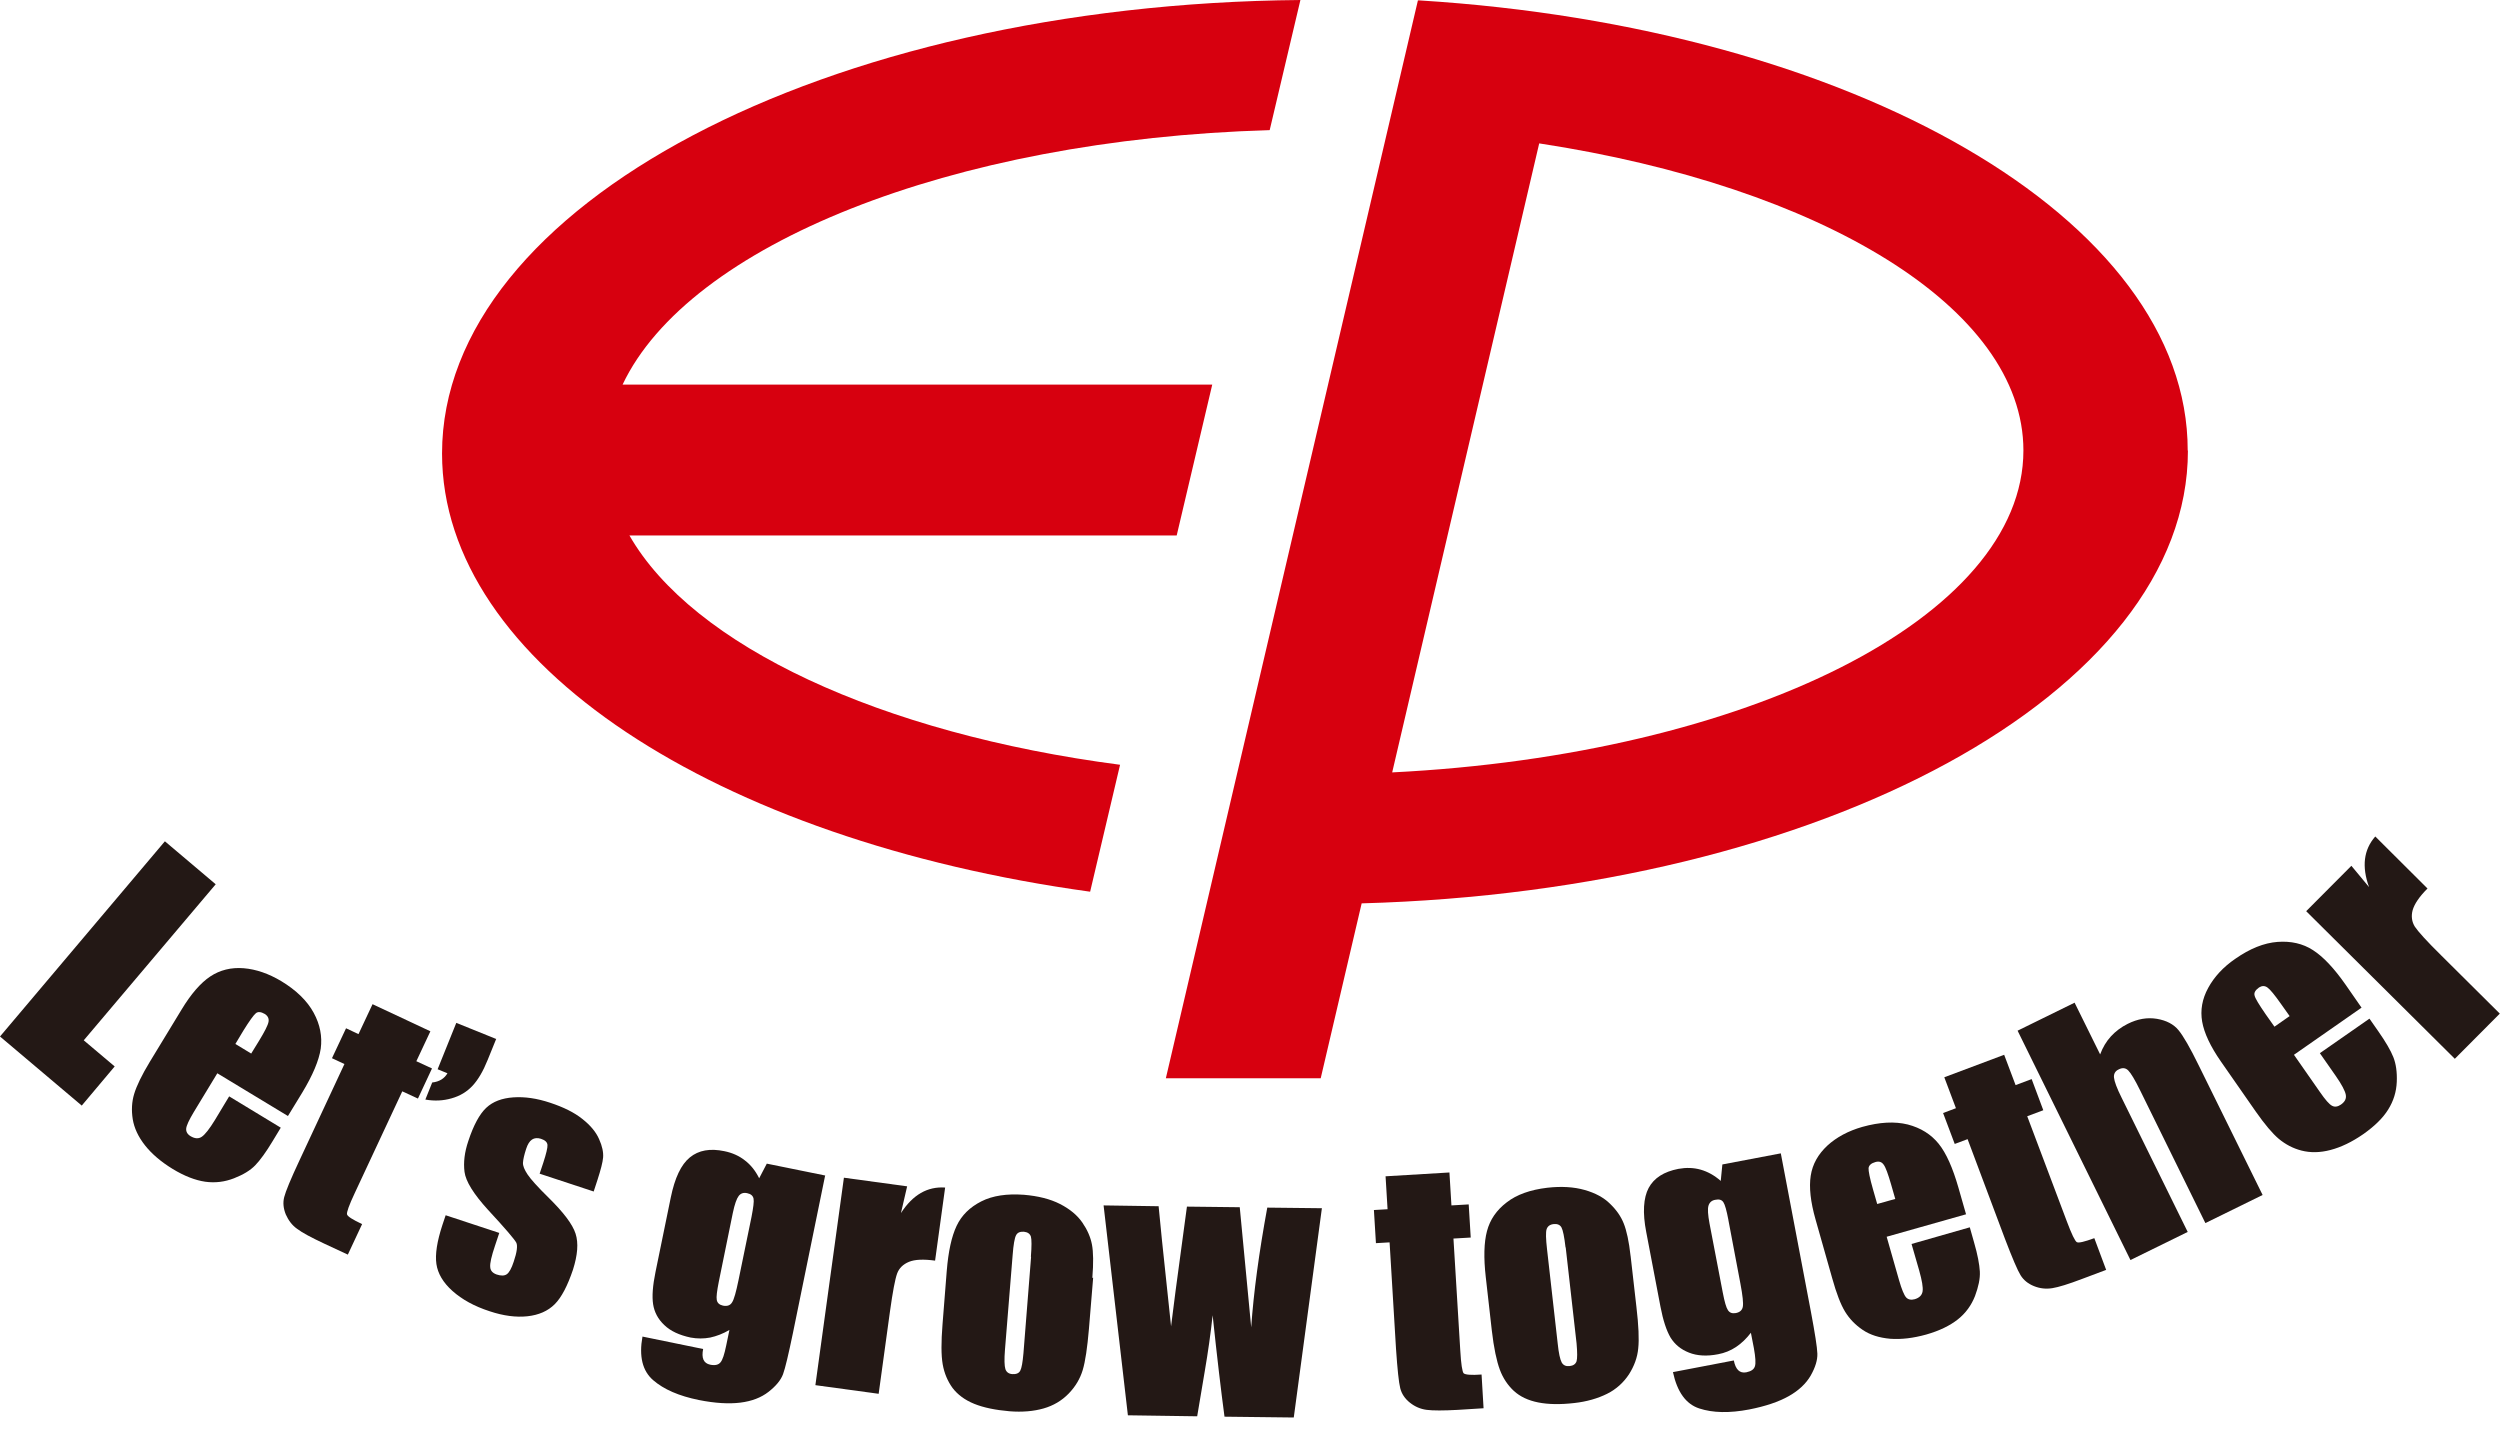
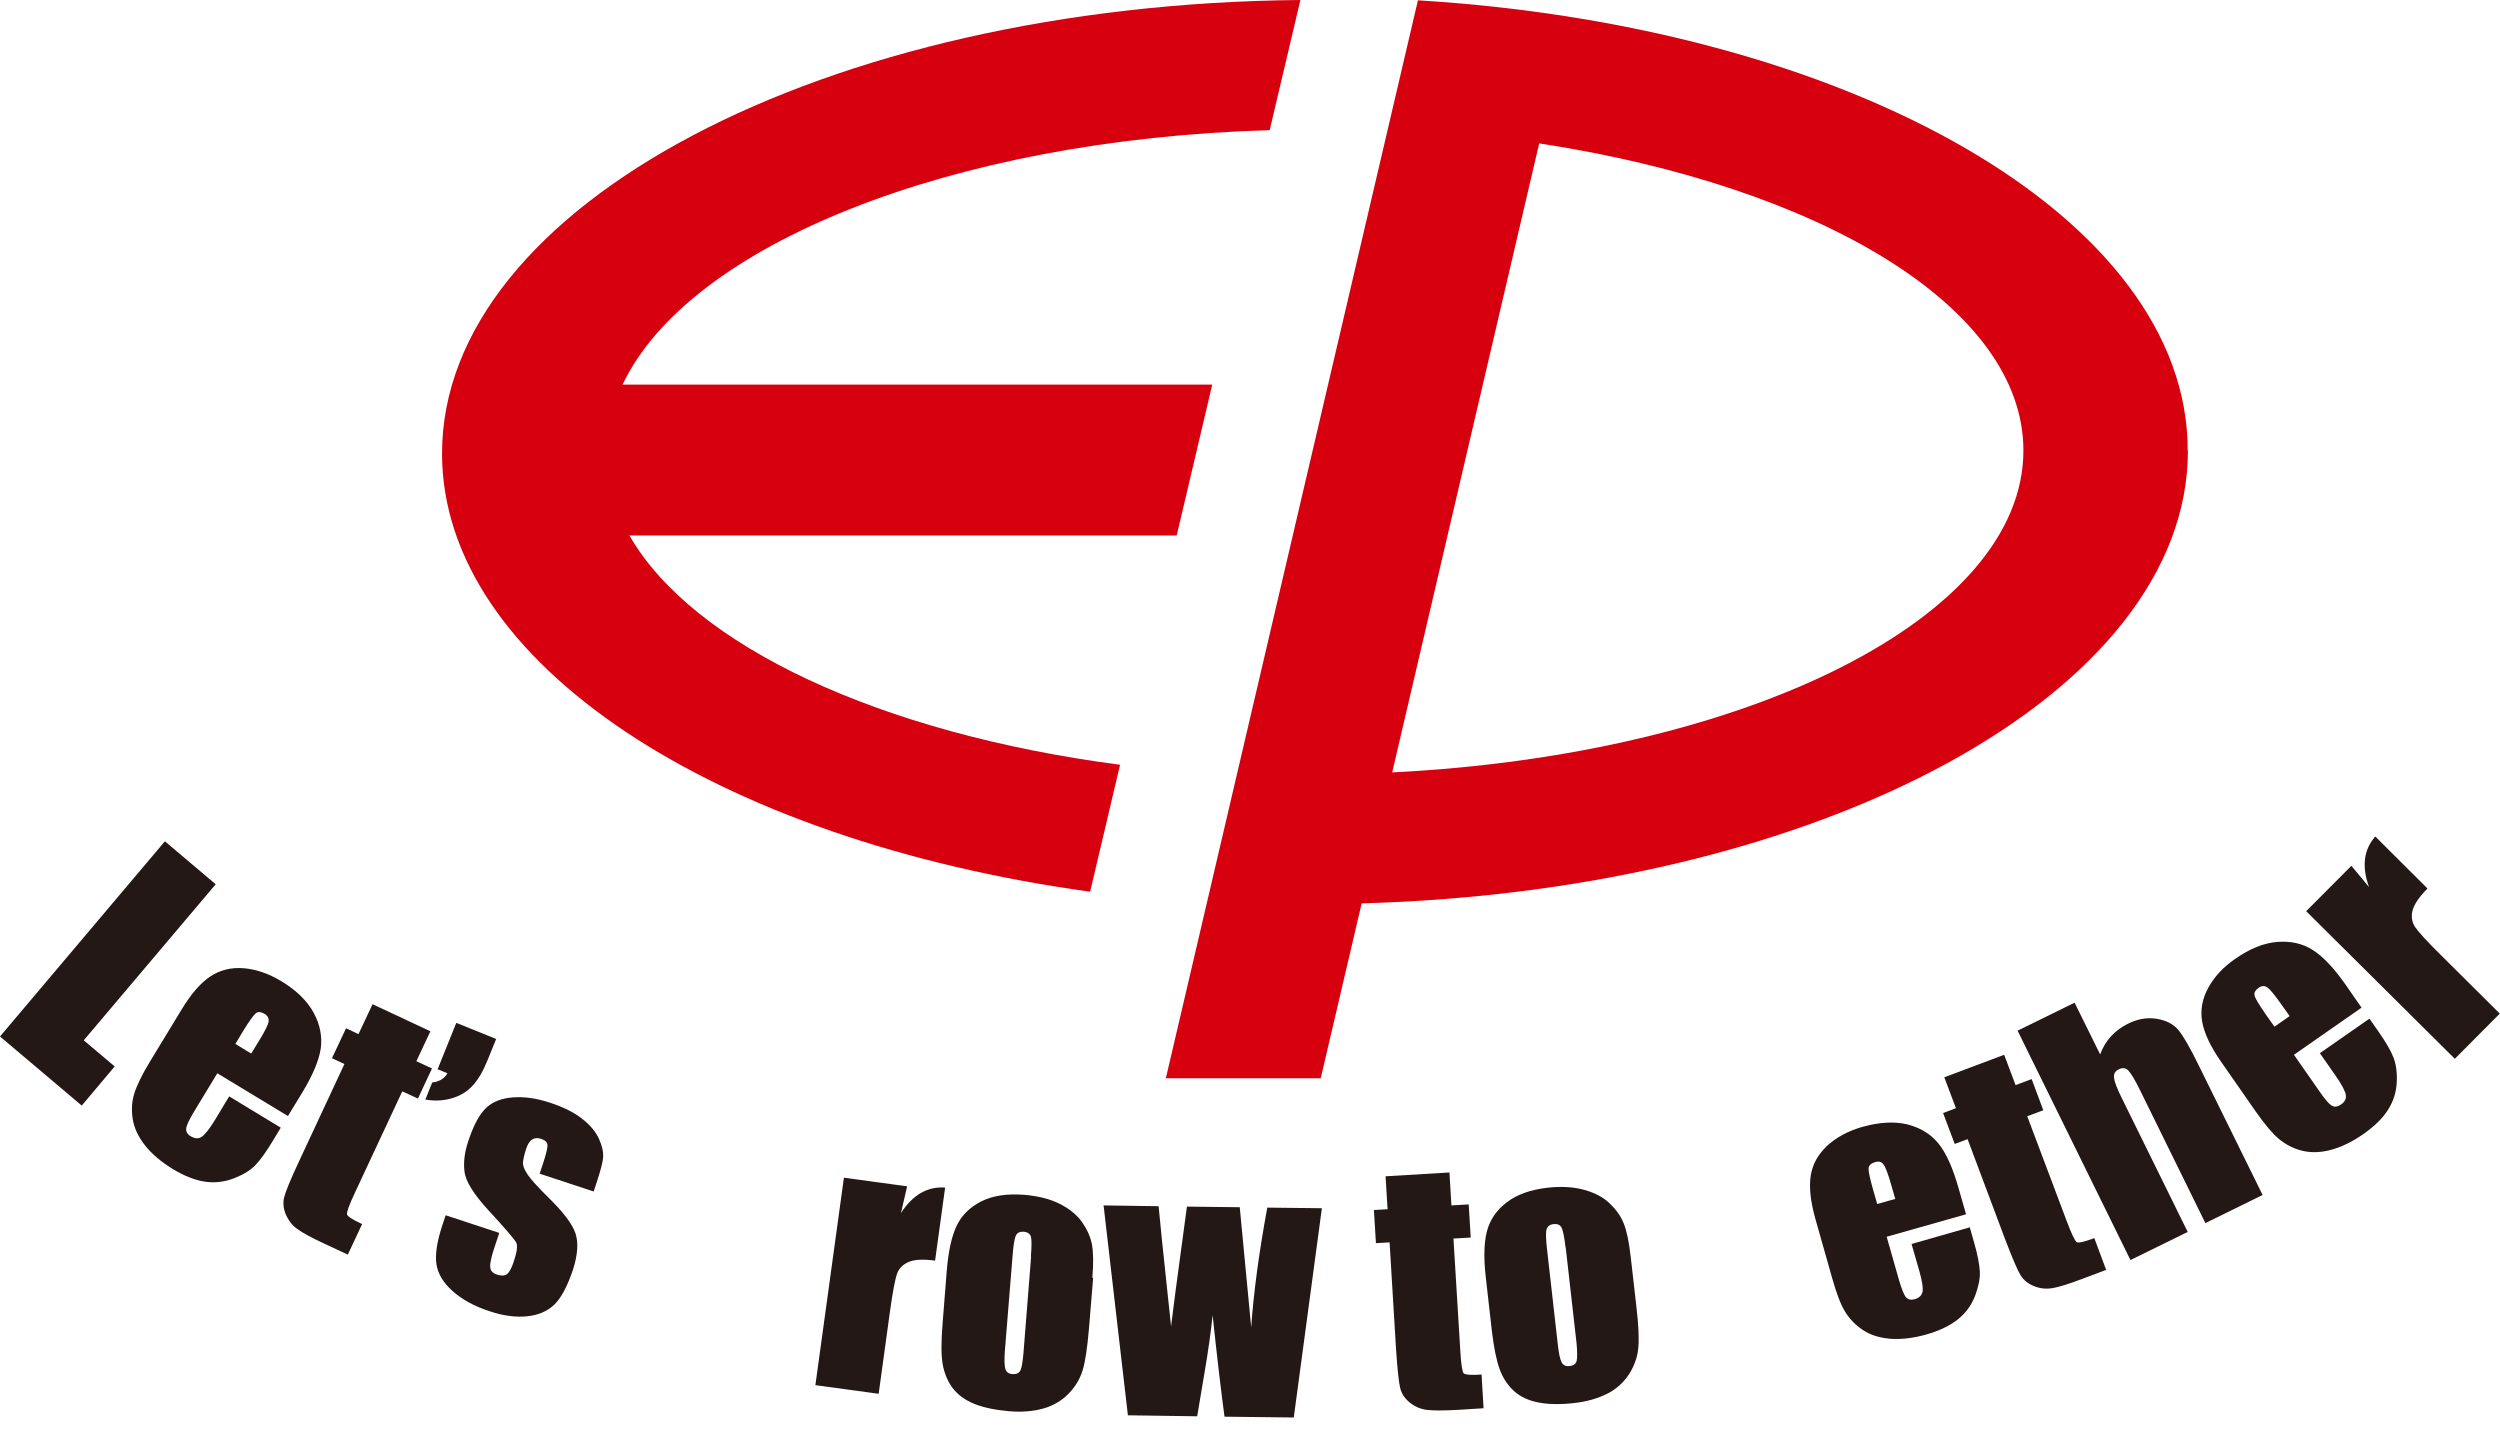
<svg xmlns="http://www.w3.org/2000/svg" width="110" height="63" viewBox="0 0 110 63" fill="none">
  <g clip-path="url(#clip0_9_6)">
    <path fill-rule="evenodd" clip-rule="evenodd" d="M11.046 46.367L11.4 45.792C11.647 45.386 11.788 45.112 11.815 44.962C11.841 44.82 11.788 44.705 11.656 44.617C11.488 44.52 11.355 44.502 11.258 44.582C11.161 44.661 10.975 44.917 10.701 45.359L10.357 45.934L11.055 46.358L11.046 46.367ZM12.672 49.106L9.562 47.224L8.528 48.929C8.316 49.283 8.201 49.53 8.192 49.663C8.183 49.795 8.245 49.91 8.395 49.998C8.581 50.105 8.74 50.113 8.881 50.016C9.022 49.919 9.217 49.672 9.455 49.283L10.083 48.24L12.354 49.618L12.001 50.202C11.709 50.688 11.453 51.041 11.232 51.271C11.011 51.501 10.701 51.686 10.295 51.845C9.888 52.004 9.464 52.057 9.031 51.996C8.598 51.934 8.112 51.748 7.591 51.43C7.087 51.121 6.681 50.776 6.38 50.396C6.08 50.016 5.903 49.627 5.841 49.247C5.779 48.859 5.797 48.487 5.903 48.134C6.009 47.781 6.239 47.303 6.592 46.72L7.989 44.422C8.404 43.733 8.828 43.247 9.252 42.964C9.676 42.682 10.171 42.558 10.719 42.602C11.267 42.646 11.824 42.841 12.372 43.168C13.043 43.574 13.52 44.042 13.803 44.564C14.086 45.085 14.183 45.607 14.113 46.137C14.033 46.667 13.759 47.312 13.3 48.072L12.663 49.115L12.672 49.106Z" fill="#231815" />
    <path fill-rule="evenodd" clip-rule="evenodd" d="M9.491 38.908L3.685 45.774L5.046 46.923L3.597 48.646L0 45.606L7.255 37.017L9.491 38.908Z" fill="#231815" />
    <path fill-rule="evenodd" clip-rule="evenodd" d="M18.937 45.377L18.319 46.694L19.008 47.012L18.389 48.337L17.7 48.019L15.615 52.482C15.358 53.029 15.243 53.348 15.27 53.436C15.296 53.524 15.517 53.666 15.933 53.86L15.305 55.203L14.28 54.726C13.697 54.452 13.299 54.24 13.078 54.072C12.849 53.913 12.69 53.692 12.575 53.436C12.469 53.171 12.442 52.923 12.504 52.676C12.566 52.428 12.787 51.889 13.176 51.059L15.155 46.817L14.607 46.561L15.226 45.244L15.774 45.501L16.392 44.184L18.937 45.377Z" fill="#231815" />
    <path fill-rule="evenodd" clip-rule="evenodd" d="M21.836 45.704L21.456 46.64C21.261 47.126 21.04 47.506 20.793 47.772C20.546 48.037 20.245 48.222 19.865 48.328C19.494 48.434 19.114 48.452 18.716 48.381L19.017 47.63C19.335 47.595 19.556 47.453 19.688 47.224L19.255 47.047L20.077 45.006L21.827 45.713L21.836 45.704Z" fill="#231815" />
    <path fill-rule="evenodd" clip-rule="evenodd" d="M26.104 52.42L23.744 51.642L23.903 51.165C24.036 50.758 24.098 50.493 24.089 50.379C24.08 50.255 23.983 50.166 23.797 50.105C23.647 50.06 23.515 50.069 23.409 50.14C23.302 50.211 23.214 50.352 23.152 50.546C23.064 50.812 23.02 51.015 23.011 51.156C23.002 51.297 23.073 51.465 23.214 51.678C23.355 51.89 23.665 52.234 24.151 52.711C24.796 53.348 25.194 53.869 25.326 54.284C25.459 54.7 25.415 55.221 25.211 55.866C24.973 56.573 24.707 57.086 24.407 57.386C24.107 57.687 23.7 57.863 23.205 57.916C22.71 57.969 22.154 57.899 21.544 57.695C20.863 57.474 20.325 57.174 19.909 56.803C19.494 56.432 19.264 56.034 19.202 55.619C19.14 55.194 19.229 54.62 19.467 53.895L19.609 53.471L21.968 54.249L21.782 54.806C21.623 55.274 21.553 55.592 21.57 55.751C21.579 55.91 21.677 56.016 21.853 56.078C22.039 56.14 22.189 56.14 22.295 56.069C22.401 55.999 22.507 55.813 22.604 55.513C22.746 55.097 22.781 54.815 22.719 54.682C22.648 54.541 22.242 54.063 21.473 53.233C20.837 52.535 20.492 51.978 20.439 51.563C20.386 51.147 20.439 50.697 20.607 50.202C20.837 49.504 21.102 49.018 21.394 48.744C21.685 48.47 22.083 48.319 22.587 48.284C23.09 48.249 23.629 48.328 24.213 48.523C24.796 48.717 25.264 48.947 25.618 49.23C25.98 49.513 26.227 49.813 26.36 50.122C26.501 50.431 26.554 50.705 26.537 50.926C26.519 51.147 26.431 51.474 26.289 51.916L26.121 52.429L26.104 52.42Z" fill="#231815" />
-     <path fill-rule="evenodd" clip-rule="evenodd" d="M33.067 53.542C33.147 53.127 33.182 52.861 33.156 52.738C33.129 52.614 33.041 52.534 32.873 52.499C32.714 52.464 32.59 52.508 32.502 52.623C32.413 52.738 32.325 52.985 32.245 53.365L31.627 56.396C31.547 56.803 31.512 57.068 31.538 57.2C31.565 57.333 31.653 57.412 31.812 57.448C31.998 57.483 32.13 57.439 32.21 57.306C32.298 57.174 32.387 56.847 32.493 56.334L33.067 53.542ZM36.31 51.704L34.888 58.658C34.693 59.595 34.552 60.196 34.455 60.461C34.357 60.726 34.145 60.982 33.818 61.239C33.491 61.495 33.076 61.654 32.572 61.716C32.069 61.778 31.459 61.742 30.752 61.601C29.877 61.424 29.206 61.133 28.737 60.726C28.269 60.32 28.11 59.683 28.269 58.809L30.938 59.356C30.858 59.754 30.955 59.984 31.247 60.046C31.459 60.09 31.609 60.054 31.697 59.949C31.795 59.842 31.874 59.586 31.954 59.197L32.095 58.517C31.812 58.685 31.529 58.791 31.247 58.853C30.964 58.906 30.681 58.906 30.39 58.853C29.895 58.747 29.506 58.57 29.232 58.305C28.949 58.04 28.79 57.73 28.737 57.386C28.684 57.041 28.719 56.564 28.843 55.963L29.515 52.685C29.692 51.828 29.965 51.244 30.354 50.926C30.743 50.608 31.247 50.52 31.874 50.652C32.219 50.723 32.519 50.855 32.776 51.059C33.032 51.253 33.244 51.518 33.403 51.845L33.739 51.2L36.301 51.721L36.31 51.704Z" fill="#231815" />
    <path fill-rule="evenodd" clip-rule="evenodd" d="M39.916 52.19L39.642 53.374C40.163 52.57 40.808 52.199 41.586 52.252L41.144 55.468C40.632 55.398 40.252 55.415 39.995 55.521C39.739 55.627 39.562 55.795 39.474 56.034C39.386 56.273 39.28 56.829 39.156 57.722L38.661 61.327L35.877 60.947L37.132 51.819L39.916 52.199V52.19Z" fill="#231815" />
    <path fill-rule="evenodd" clip-rule="evenodd" d="M45.359 55.3C45.395 54.832 45.395 54.532 45.359 54.408C45.315 54.284 45.218 54.214 45.05 54.196C44.882 54.187 44.767 54.231 44.705 54.355C44.644 54.47 44.59 54.761 44.555 55.239L44.219 59.383C44.184 59.816 44.193 60.099 44.237 60.24C44.281 60.373 44.387 60.452 44.546 60.461C44.714 60.47 44.829 60.426 44.891 60.311C44.953 60.196 44.997 59.94 45.032 59.542L45.368 55.3H45.359ZM48.099 56.219L47.913 58.473C47.842 59.303 47.754 59.904 47.639 60.284C47.524 60.664 47.321 61.009 47.021 61.318C46.72 61.628 46.349 61.849 45.916 61.972C45.483 62.096 44.979 62.14 44.423 62.096C43.804 62.043 43.283 61.937 42.867 61.769C42.452 61.601 42.134 61.362 41.913 61.071C41.701 60.779 41.551 60.435 41.48 60.037C41.409 59.639 41.409 59.047 41.471 58.27L41.657 55.919C41.727 55.062 41.869 54.408 42.09 53.94C42.311 53.471 42.673 53.118 43.177 52.861C43.68 52.605 44.308 52.517 45.05 52.57C45.677 52.623 46.208 52.755 46.641 52.976C47.074 53.197 47.401 53.471 47.621 53.789C47.842 54.108 47.984 54.434 48.046 54.761C48.108 55.088 48.116 55.574 48.063 56.228" fill="#231815" />
    <path fill-rule="evenodd" clip-rule="evenodd" d="M58.163 53.162L56.926 62.37L53.878 62.334C53.727 61.203 53.551 59.719 53.356 57.872C53.268 58.685 53.153 59.498 53.012 60.32L52.676 62.317L49.627 62.273L48.558 53.038L50.979 53.074C50.997 53.312 51.173 55.08 51.527 58.358C51.562 58.022 51.792 56.264 52.225 53.091L54.549 53.118L55.053 58.402C55.159 56.864 55.398 55.106 55.76 53.135L58.172 53.162H58.163Z" fill="#231815" />
    <path fill-rule="evenodd" clip-rule="evenodd" d="M63.775 51.589L63.863 53.038L64.623 52.994L64.712 54.452L63.952 54.496L64.252 59.418C64.287 60.028 64.341 60.364 64.402 60.426C64.473 60.487 64.729 60.514 65.189 60.479L65.277 61.963L64.146 62.034C63.51 62.069 63.05 62.069 62.776 62.034C62.502 61.999 62.255 61.892 62.034 61.716C61.813 61.539 61.672 61.327 61.61 61.08C61.548 60.832 61.486 60.258 61.424 59.339L61.142 54.664L60.541 54.699L60.452 53.241L61.053 53.206L60.965 51.757L63.775 51.589Z" fill="#231815" />
    <path fill-rule="evenodd" clip-rule="evenodd" d="M68.883 54.885C68.83 54.417 68.768 54.125 68.706 54.01C68.644 53.895 68.529 53.842 68.361 53.86C68.193 53.878 68.096 53.957 68.052 54.081C68.008 54.214 68.017 54.505 68.07 54.973L68.538 59.109C68.582 59.542 68.644 59.816 68.715 59.949C68.785 60.072 68.9 60.125 69.059 60.108C69.227 60.09 69.325 60.019 69.369 59.895C69.404 59.772 69.404 59.507 69.369 59.109L68.891 54.885H68.883ZM71.746 55.256L72.002 57.501C72.099 58.323 72.126 58.932 72.082 59.33C72.046 59.728 71.905 60.108 71.675 60.47C71.436 60.832 71.118 61.124 70.712 61.327C70.305 61.53 69.819 61.672 69.271 61.733C68.653 61.804 68.123 61.795 67.681 61.707C67.239 61.619 66.885 61.451 66.612 61.203C66.347 60.956 66.134 60.647 65.993 60.267C65.852 59.887 65.728 59.312 65.639 58.535L65.374 56.193C65.277 55.345 65.295 54.664 65.427 54.169C65.56 53.666 65.843 53.25 66.293 52.906C66.735 52.561 67.336 52.349 68.079 52.261C68.706 52.19 69.254 52.225 69.722 52.358C70.191 52.49 70.57 52.694 70.844 52.968C71.127 53.241 71.322 53.524 71.445 53.834C71.569 54.143 71.675 54.62 71.746 55.265" fill="#231815" />
-     <path fill-rule="evenodd" clip-rule="evenodd" d="M76.049 53.675C75.97 53.259 75.899 53.003 75.828 52.897C75.757 52.791 75.643 52.755 75.475 52.791C75.316 52.817 75.219 52.906 75.174 53.047C75.13 53.188 75.148 53.454 75.219 53.834L75.802 56.873C75.881 57.28 75.952 57.536 76.031 57.651C76.111 57.766 76.217 57.801 76.376 57.775C76.562 57.739 76.659 57.642 76.685 57.492C76.712 57.333 76.677 57.006 76.579 56.485L76.049 53.683V53.675ZM78.356 50.749L79.681 57.722C79.858 58.667 79.955 59.277 79.964 59.56C79.973 59.843 79.876 60.161 79.672 60.523C79.469 60.876 79.142 61.186 78.7 61.433C78.258 61.681 77.684 61.875 76.968 62.016C76.093 62.184 75.36 62.167 74.768 61.972C74.176 61.778 73.796 61.239 73.61 60.373L76.288 59.86C76.367 60.258 76.544 60.435 76.836 60.382C77.048 60.337 77.171 60.258 77.216 60.117C77.26 59.984 77.242 59.719 77.171 59.321L77.039 58.641C76.844 58.897 76.624 59.109 76.385 59.268C76.146 59.427 75.881 59.533 75.599 59.586C75.104 59.684 74.671 59.657 74.317 59.516C73.955 59.374 73.69 59.153 73.504 58.853C73.327 58.552 73.177 58.102 73.062 57.501L72.435 54.214C72.267 53.356 72.311 52.702 72.541 52.269C72.779 51.828 73.213 51.554 73.849 51.43C74.193 51.368 74.52 51.377 74.83 51.465C75.139 51.554 75.431 51.713 75.713 51.96L75.784 51.236L78.347 50.749H78.356Z" fill="#231815" />
    <path fill-rule="evenodd" clip-rule="evenodd" d="M83.392 52.755L83.207 52.11C83.074 51.651 82.968 51.359 82.88 51.244C82.792 51.121 82.677 51.085 82.518 51.13C82.332 51.182 82.235 51.271 82.217 51.395C82.208 51.518 82.27 51.837 82.412 52.331L82.597 52.976L83.384 52.755H83.392ZM86.512 53.427L83.013 54.417L83.56 56.334C83.675 56.732 83.781 56.988 83.87 57.086C83.958 57.183 84.091 57.209 84.25 57.165C84.453 57.103 84.568 56.988 84.594 56.82C84.621 56.644 84.568 56.343 84.444 55.901L84.108 54.735L86.671 54.002L86.856 54.655C87.016 55.203 87.095 55.636 87.113 55.946C87.13 56.264 87.051 56.617 86.901 57.024C86.742 57.43 86.494 57.775 86.15 58.049C85.805 58.323 85.345 58.552 84.753 58.72C84.179 58.879 83.658 58.941 83.172 58.906C82.686 58.862 82.288 58.738 81.961 58.517C81.634 58.296 81.378 58.031 81.183 57.713C80.989 57.395 80.803 56.909 80.618 56.246L79.884 53.657C79.663 52.879 79.593 52.243 79.672 51.73C79.752 51.218 79.999 50.785 80.406 50.405C80.812 50.034 81.325 49.76 81.943 49.583C82.703 49.371 83.366 49.336 83.94 49.477C84.515 49.627 84.965 49.91 85.301 50.325C85.637 50.741 85.92 51.386 86.167 52.243L86.503 53.418L86.512 53.427Z" fill="#231815" />
    <path fill-rule="evenodd" clip-rule="evenodd" d="M88.173 46.384L88.686 47.745L89.393 47.48L89.905 48.85L89.198 49.115L90.939 53.736C91.151 54.302 91.301 54.611 91.381 54.655C91.46 54.7 91.717 54.638 92.15 54.479L92.671 55.875L91.611 56.273C91.01 56.502 90.577 56.635 90.303 56.679C90.029 56.723 89.764 56.697 89.499 56.591C89.234 56.485 89.039 56.325 88.907 56.113C88.774 55.901 88.544 55.362 88.217 54.505L86.574 50.122L86.008 50.334L85.496 48.973L86.061 48.761L85.549 47.4L88.182 46.411L88.173 46.384Z" fill="#231815" />
    <path fill-rule="evenodd" clip-rule="evenodd" d="M91.284 44.122L92.406 46.393C92.521 46.084 92.68 45.819 92.883 45.598C93.087 45.377 93.334 45.191 93.617 45.05C94.059 44.829 94.483 44.758 94.907 44.829C95.322 44.9 95.64 45.067 95.852 45.324C96.064 45.58 96.365 46.101 96.745 46.879L99.555 52.579L97.037 53.816L94.173 47.992C93.935 47.506 93.758 47.215 93.643 47.1C93.528 46.985 93.387 46.967 93.219 47.056C93.069 47.126 92.998 47.25 93.016 47.418C93.034 47.586 93.139 47.877 93.352 48.302L96.259 54.205L93.74 55.442L88.774 45.35L91.293 44.113L91.284 44.122Z" fill="#231815" />
    <path fill-rule="evenodd" clip-rule="evenodd" d="M100.748 44.714L100.359 44.166C100.085 43.777 99.891 43.539 99.767 43.45C99.643 43.362 99.52 43.371 99.396 43.45C99.237 43.565 99.166 43.68 99.202 43.804C99.228 43.928 99.396 44.202 99.688 44.626L100.076 45.174L100.748 44.705V44.714ZM103.912 44.334L100.934 46.411L102.074 48.045C102.312 48.39 102.489 48.593 102.613 48.655C102.727 48.717 102.86 48.699 103.001 48.602C103.178 48.478 103.249 48.337 103.213 48.16C103.178 47.992 103.037 47.719 102.772 47.339L102.074 46.34L104.256 44.82L104.645 45.377C104.972 45.845 105.193 46.225 105.308 46.517C105.423 46.808 105.476 47.171 105.458 47.604C105.44 48.037 105.317 48.443 105.078 48.823C104.848 49.194 104.477 49.557 103.973 49.91C103.487 50.246 103.01 50.476 102.542 50.599C102.074 50.723 101.649 50.723 101.269 50.626C100.889 50.529 100.562 50.352 100.271 50.113C99.988 49.875 99.652 49.477 99.255 48.911L97.717 46.702C97.257 46.04 96.984 45.456 96.895 44.953C96.807 44.449 96.895 43.954 97.16 43.468C97.425 42.982 97.823 42.549 98.353 42.187C98.998 41.736 99.617 41.489 100.209 41.444C100.801 41.4 101.322 41.515 101.773 41.807C102.224 42.098 102.701 42.602 103.213 43.336L103.912 44.343V44.334Z" fill="#231815" />
    <path fill-rule="evenodd" clip-rule="evenodd" d="M103.461 38.095L104.238 39.032C103.911 38.131 104 37.388 104.512 36.805L106.81 39.094C106.448 39.456 106.235 39.774 106.156 40.048C106.085 40.313 106.121 40.561 106.253 40.773C106.394 40.985 106.774 41.409 107.411 42.036L109.991 44.599L108.012 46.587L101.472 40.092L103.452 38.104L103.461 38.095Z" fill="#231815" />
    <path fill-rule="evenodd" clip-rule="evenodd" d="M55.866 5.726L57.218 0C36.301 0.186 19.45 9.04 19.45 19.953C19.45 29.197 31.547 36.973 47.966 39.235L49.283 33.65C38.74 32.272 30.478 28.419 27.694 23.559H51.775L53.339 16.922H27.394C30.292 10.799 41.807 6.133 55.866 5.726Z" fill="#D7000F" />
    <path fill-rule="evenodd" clip-rule="evenodd" d="M61.256 33.986L67.725 6.309C80.105 8.201 89.03 13.529 89.03 19.821C89.03 27.164 76.871 33.209 61.248 33.986M96.259 19.821C96.268 9.614 81.501 1.202 62.458 0.018H62.388L51.297 47.445H58.111L59.913 39.748C80.167 39.191 96.268 30.487 96.268 19.83" fill="#D7000F" />
  </g>
  <defs>
    <clipPath id="clip0_9_6">
      <rect width="110" height="62.37" fill="white" />
    </clipPath>
  </defs>
</svg>